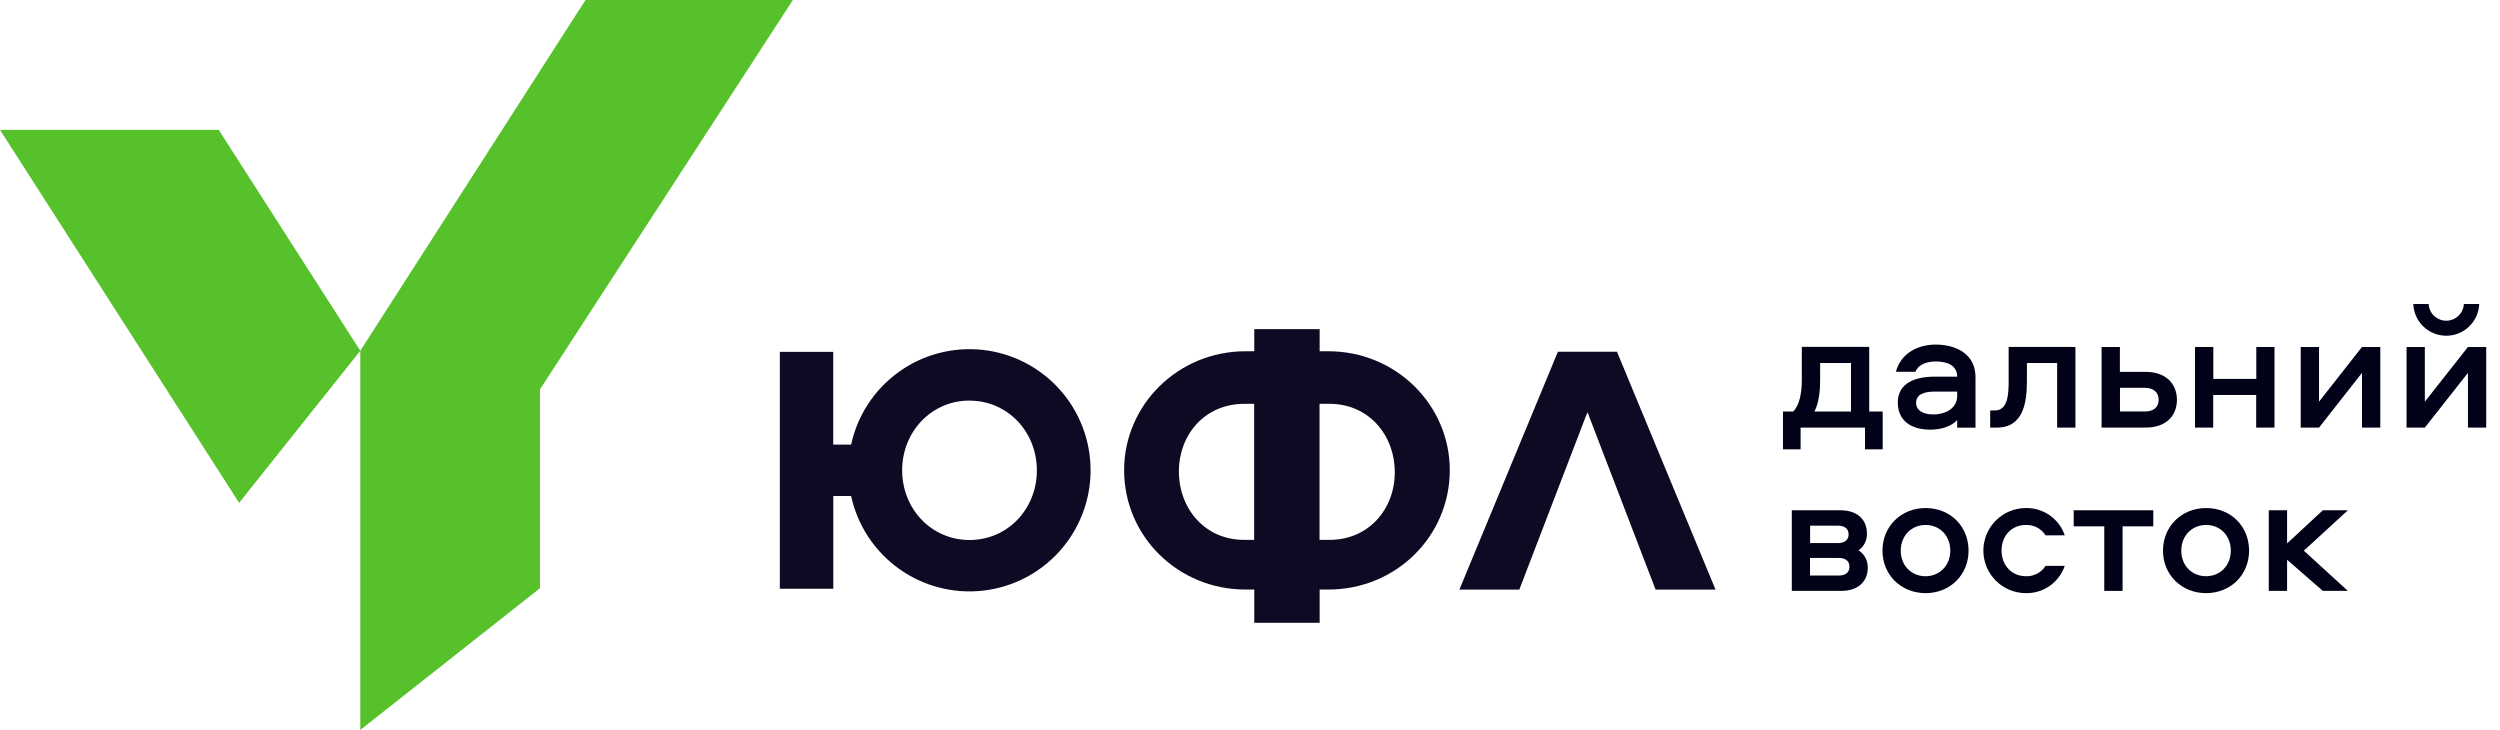
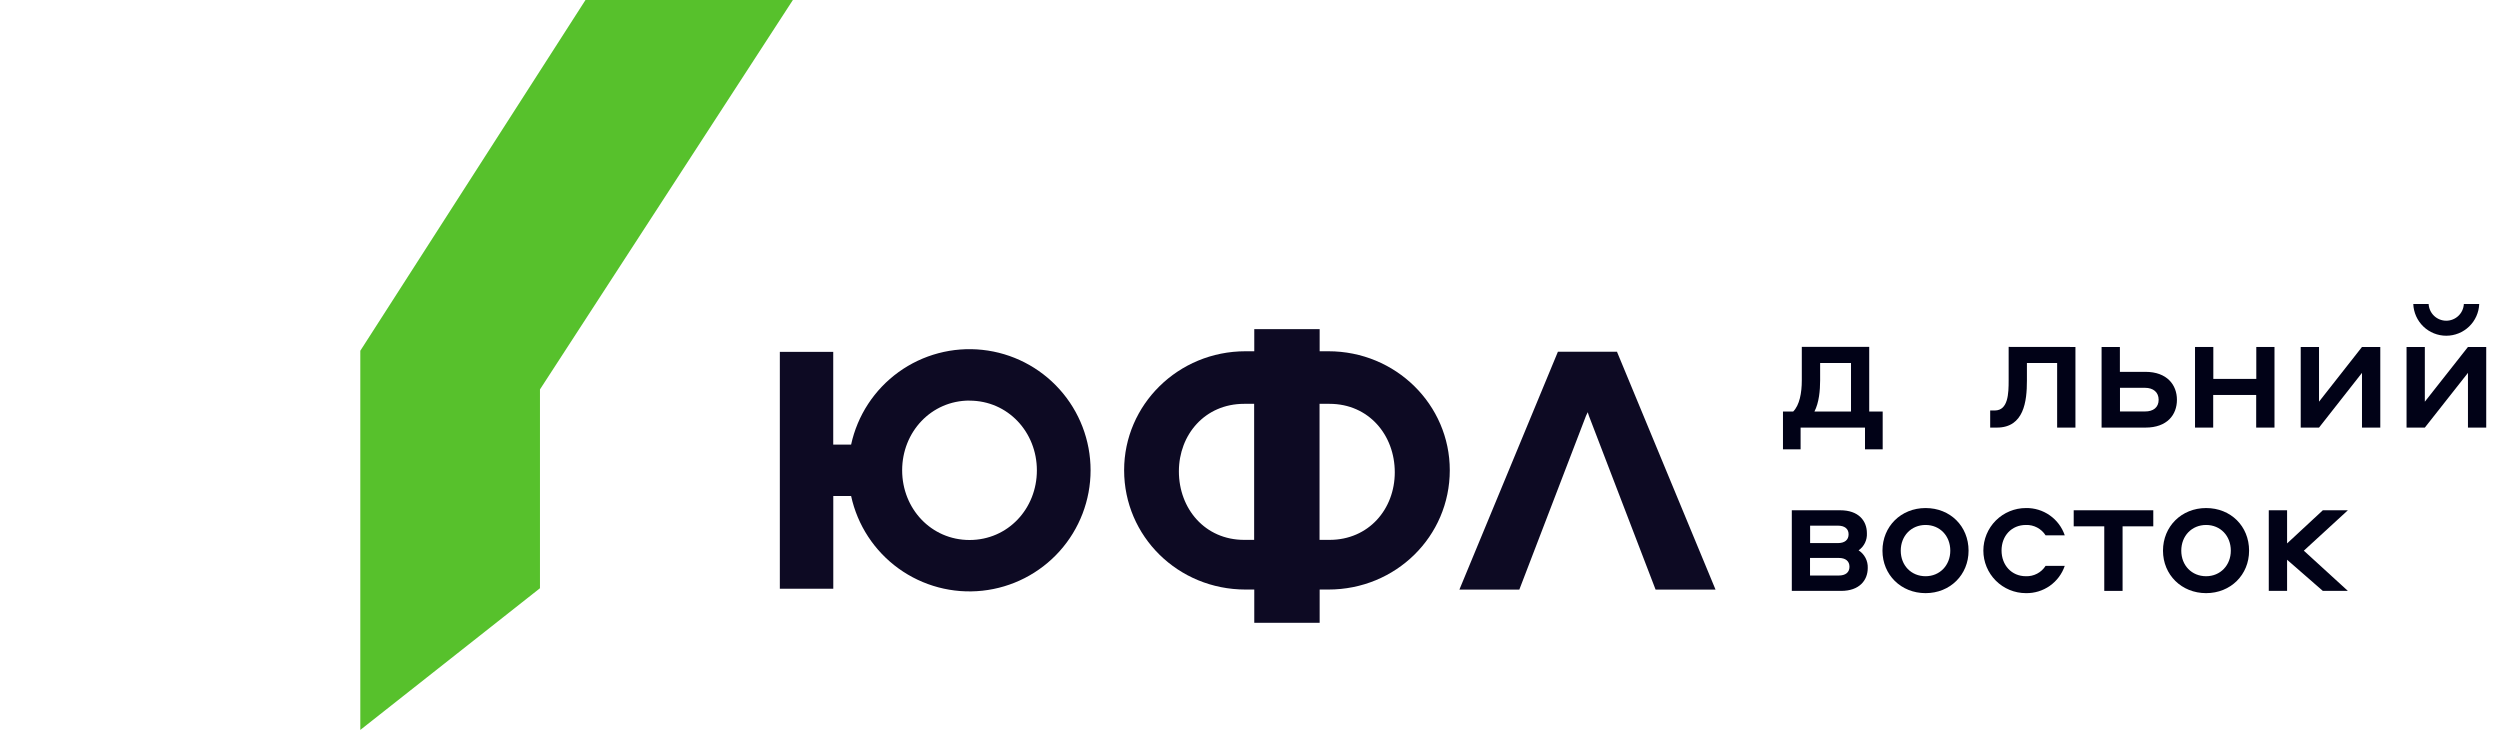
<svg xmlns="http://www.w3.org/2000/svg" width="137" height="40" viewBox="0 0 137 40" fill="none">
  <g clip-path="url(#clip0_434_427)">
    <path d="M32.085 0L19.745 19.221V40L29.59 32.235V21.34L43.45 0H32.085Z" fill="#57C12C" />
-     <path d="M19.745 19.221L11.986 7.118H0L13.103 27.555L19.745 19.221Z" fill="#57C12C" />
    <path d="M72.796 19.249H72.317V18.038H68.734V19.249H68.254C64.559 19.249 61.602 22.183 61.602 25.767C61.602 29.396 64.559 32.307 68.254 32.307H68.734V34.128H72.317V32.307H72.796C76.492 32.307 79.448 29.396 79.448 25.767C79.448 22.183 76.492 19.249 72.796 19.249ZM68.727 29.585H68.178C66.033 29.585 64.603 27.878 64.603 25.831C64.603 23.815 66.033 22.13 68.178 22.13H68.727V29.585ZM72.859 29.585H72.311V22.13H72.859C75.005 22.13 76.434 23.836 76.434 25.883C76.434 27.9 75.005 29.585 72.859 29.585Z" fill="#0D0A23" />
    <path d="M46.641 24.364C46.988 22.763 47.915 21.348 49.243 20.389C50.571 19.431 52.207 18.997 53.835 19.172C55.464 19.347 56.97 20.117 58.064 21.336C59.159 22.554 59.764 24.134 59.764 25.772C59.764 27.409 59.159 28.989 58.064 30.208C56.97 31.426 55.464 32.196 53.835 32.371C52.207 32.546 50.571 32.112 49.243 31.154C47.915 30.196 46.988 28.78 46.641 27.18H45.664V32.261H42.735V19.282H45.661V24.364H46.641ZM53.131 21.951C51.031 21.951 49.438 23.669 49.438 25.772C49.438 27.875 51.028 29.592 53.131 29.592C55.234 29.592 56.821 27.877 56.821 25.776C56.821 23.676 55.23 21.955 53.129 21.955" fill="#0D0A23" />
    <path d="M88.615 19.288L88.622 19.274H88.61H85.374L79.975 32.31H83.259L86.915 22.782L87.008 22.589L87.07 22.782L90.726 32.31H94.011L88.615 19.288Z" fill="#0D0A23" />
    <path d="M102.202 24.624V23.432H98.673V24.624H97.707V22.552H98.266C98.615 22.203 98.739 21.531 98.739 20.846V19.008H102.433V22.552H103.171V24.624H102.202ZM99.431 22.552H101.435V19.894H99.743V20.84C99.743 21.389 99.685 22.061 99.431 22.552Z" fill="#010217" />
-     <path d="M108.257 20.657V23.437H107.254V23.02C106.923 23.37 106.392 23.545 105.769 23.545C104.709 23.545 103.999 23.034 103.999 22.06C103.999 20.972 104.984 20.641 106.014 20.641H107.254C107.254 20.036 106.728 19.809 106.09 19.809C105.58 19.809 105.126 19.969 104.964 20.376H103.896C104.151 19.383 105.069 18.882 106.081 18.882C107.368 18.892 108.257 19.525 108.257 20.657ZM107.254 21.46H106.005C105.38 21.46 105.002 21.649 105.002 22.076C105.002 22.47 105.353 22.71 105.929 22.71C106.686 22.71 107.254 22.331 107.254 21.698V21.46Z" fill="#010217" />
    <path d="M113.734 19.014V23.432H112.731V19.894H111.075V20.869C111.075 21.985 110.915 23.432 109.43 23.432H109.062V22.494H109.316C110.054 22.494 110.074 21.548 110.074 20.848V19.01L113.734 19.014Z" fill="#010217" />
    <path d="M119.296 21.909C119.296 22.732 118.757 23.432 117.575 23.432H115.167V19.014H116.17V20.377H117.569C118.757 20.377 119.296 21.096 119.296 21.909ZM118.294 21.909C118.294 21.493 118 21.252 117.546 21.252H116.175V22.548H117.546C118 22.552 118.294 22.325 118.294 21.909Z" fill="#010217" />
    <path d="M124.642 19.014V23.432H123.639V21.644H121.283V23.432H120.287V19.014H121.29V20.764H123.645V19.014H124.642Z" fill="#010217" />
    <path d="M126.079 23.432V19.014H127.082V22.012L129.437 19.014H130.44V23.432H129.437V20.433L127.082 23.432H126.079Z" fill="#010217" />
    <path d="M131.879 23.432V19.014H132.881V22.013L135.244 19.014H136.245V23.432H135.244V20.433L132.881 23.432H131.879ZM133.089 16.659C133.102 16.906 133.209 17.139 133.389 17.31C133.569 17.48 133.807 17.575 134.054 17.575C134.302 17.575 134.54 17.48 134.719 17.31C134.899 17.139 135.006 16.906 135.019 16.659H135.861C135.843 17.126 135.645 17.568 135.308 17.893C134.971 18.217 134.522 18.398 134.054 18.398C133.587 18.398 133.137 18.217 132.801 17.893C132.464 17.568 132.266 17.126 132.248 16.659H133.089Z" fill="#010217" />
    <path d="M102.353 31.123C102.353 31.805 101.889 32.381 100.897 32.381H98.191V27.963H100.85C101.842 27.963 102.306 28.532 102.306 29.222C102.316 29.404 102.28 29.586 102.2 29.75C102.121 29.913 102.001 30.054 101.851 30.158C102.012 30.262 102.142 30.405 102.23 30.574C102.318 30.743 102.36 30.933 102.353 31.123ZM101.303 29.279C101.303 28.976 101.086 28.806 100.717 28.806H99.194V29.761H100.717C101.086 29.761 101.303 29.591 101.303 29.279ZM101.351 31.058C101.351 30.745 101.133 30.575 100.764 30.575H99.189V31.539H100.764C101.133 31.539 101.351 31.369 101.351 31.058Z" fill="#010217" />
    <path d="M107.877 30.177C107.877 31.501 106.866 32.504 105.522 32.504C104.178 32.504 103.159 31.501 103.159 30.177C103.159 28.852 104.171 27.841 105.522 27.841C106.873 27.841 107.877 28.834 107.877 30.177ZM106.876 30.177C106.876 29.364 106.307 28.768 105.522 28.768C104.737 28.768 104.161 29.364 104.161 30.177C104.161 30.989 104.737 31.577 105.522 31.577C106.307 31.577 106.876 30.972 106.876 30.177Z" fill="#010217" />
    <path d="M112.098 29.335C111.983 29.155 111.823 29.008 111.634 28.908C111.444 28.809 111.232 28.76 111.019 28.768C110.231 28.768 109.685 29.364 109.685 30.168C109.685 30.971 110.234 31.577 111.019 31.577C111.232 31.585 111.444 31.537 111.634 31.437C111.823 31.338 111.983 31.191 112.098 31.01H113.148C112.998 31.453 112.71 31.836 112.328 32.105C111.945 32.373 111.487 32.513 111.02 32.504C110.402 32.504 109.809 32.259 109.371 31.821C108.934 31.384 108.688 30.791 108.688 30.173C108.688 29.554 108.934 28.961 109.371 28.524C109.809 28.087 110.402 27.841 111.02 27.841C111.487 27.832 111.945 27.972 112.328 28.241C112.711 28.509 112.998 28.892 113.148 29.335H112.098Z" fill="#010217" />
    <path d="M113.639 27.963H118V28.843H116.317V32.381H115.314V28.843H113.639V27.963Z" fill="#010217" />
    <path d="M123.25 30.177C123.25 31.501 122.239 32.504 120.895 32.504C119.551 32.504 118.532 31.501 118.532 30.177C118.532 28.852 119.544 27.841 120.895 27.841C122.246 27.841 123.25 28.834 123.25 30.177ZM122.249 30.177C122.249 29.364 121.68 28.768 120.895 28.768C120.11 28.768 119.534 29.364 119.534 30.177C119.534 30.989 120.11 31.577 120.895 31.577C121.68 31.577 122.249 30.972 122.249 30.177Z" fill="#010217" />
    <path d="M125.332 27.963V29.78L127.291 27.963H128.663L126.25 30.177L128.663 32.381H127.291L125.332 30.674V32.381H124.329V27.963H125.332Z" fill="#010217" />
  </g>
  <defs>
    <clipPath id="clip0_434_427">
      <rect width="136.239" height="40" fill="white" />
    </clipPath>
  </defs>
</svg>